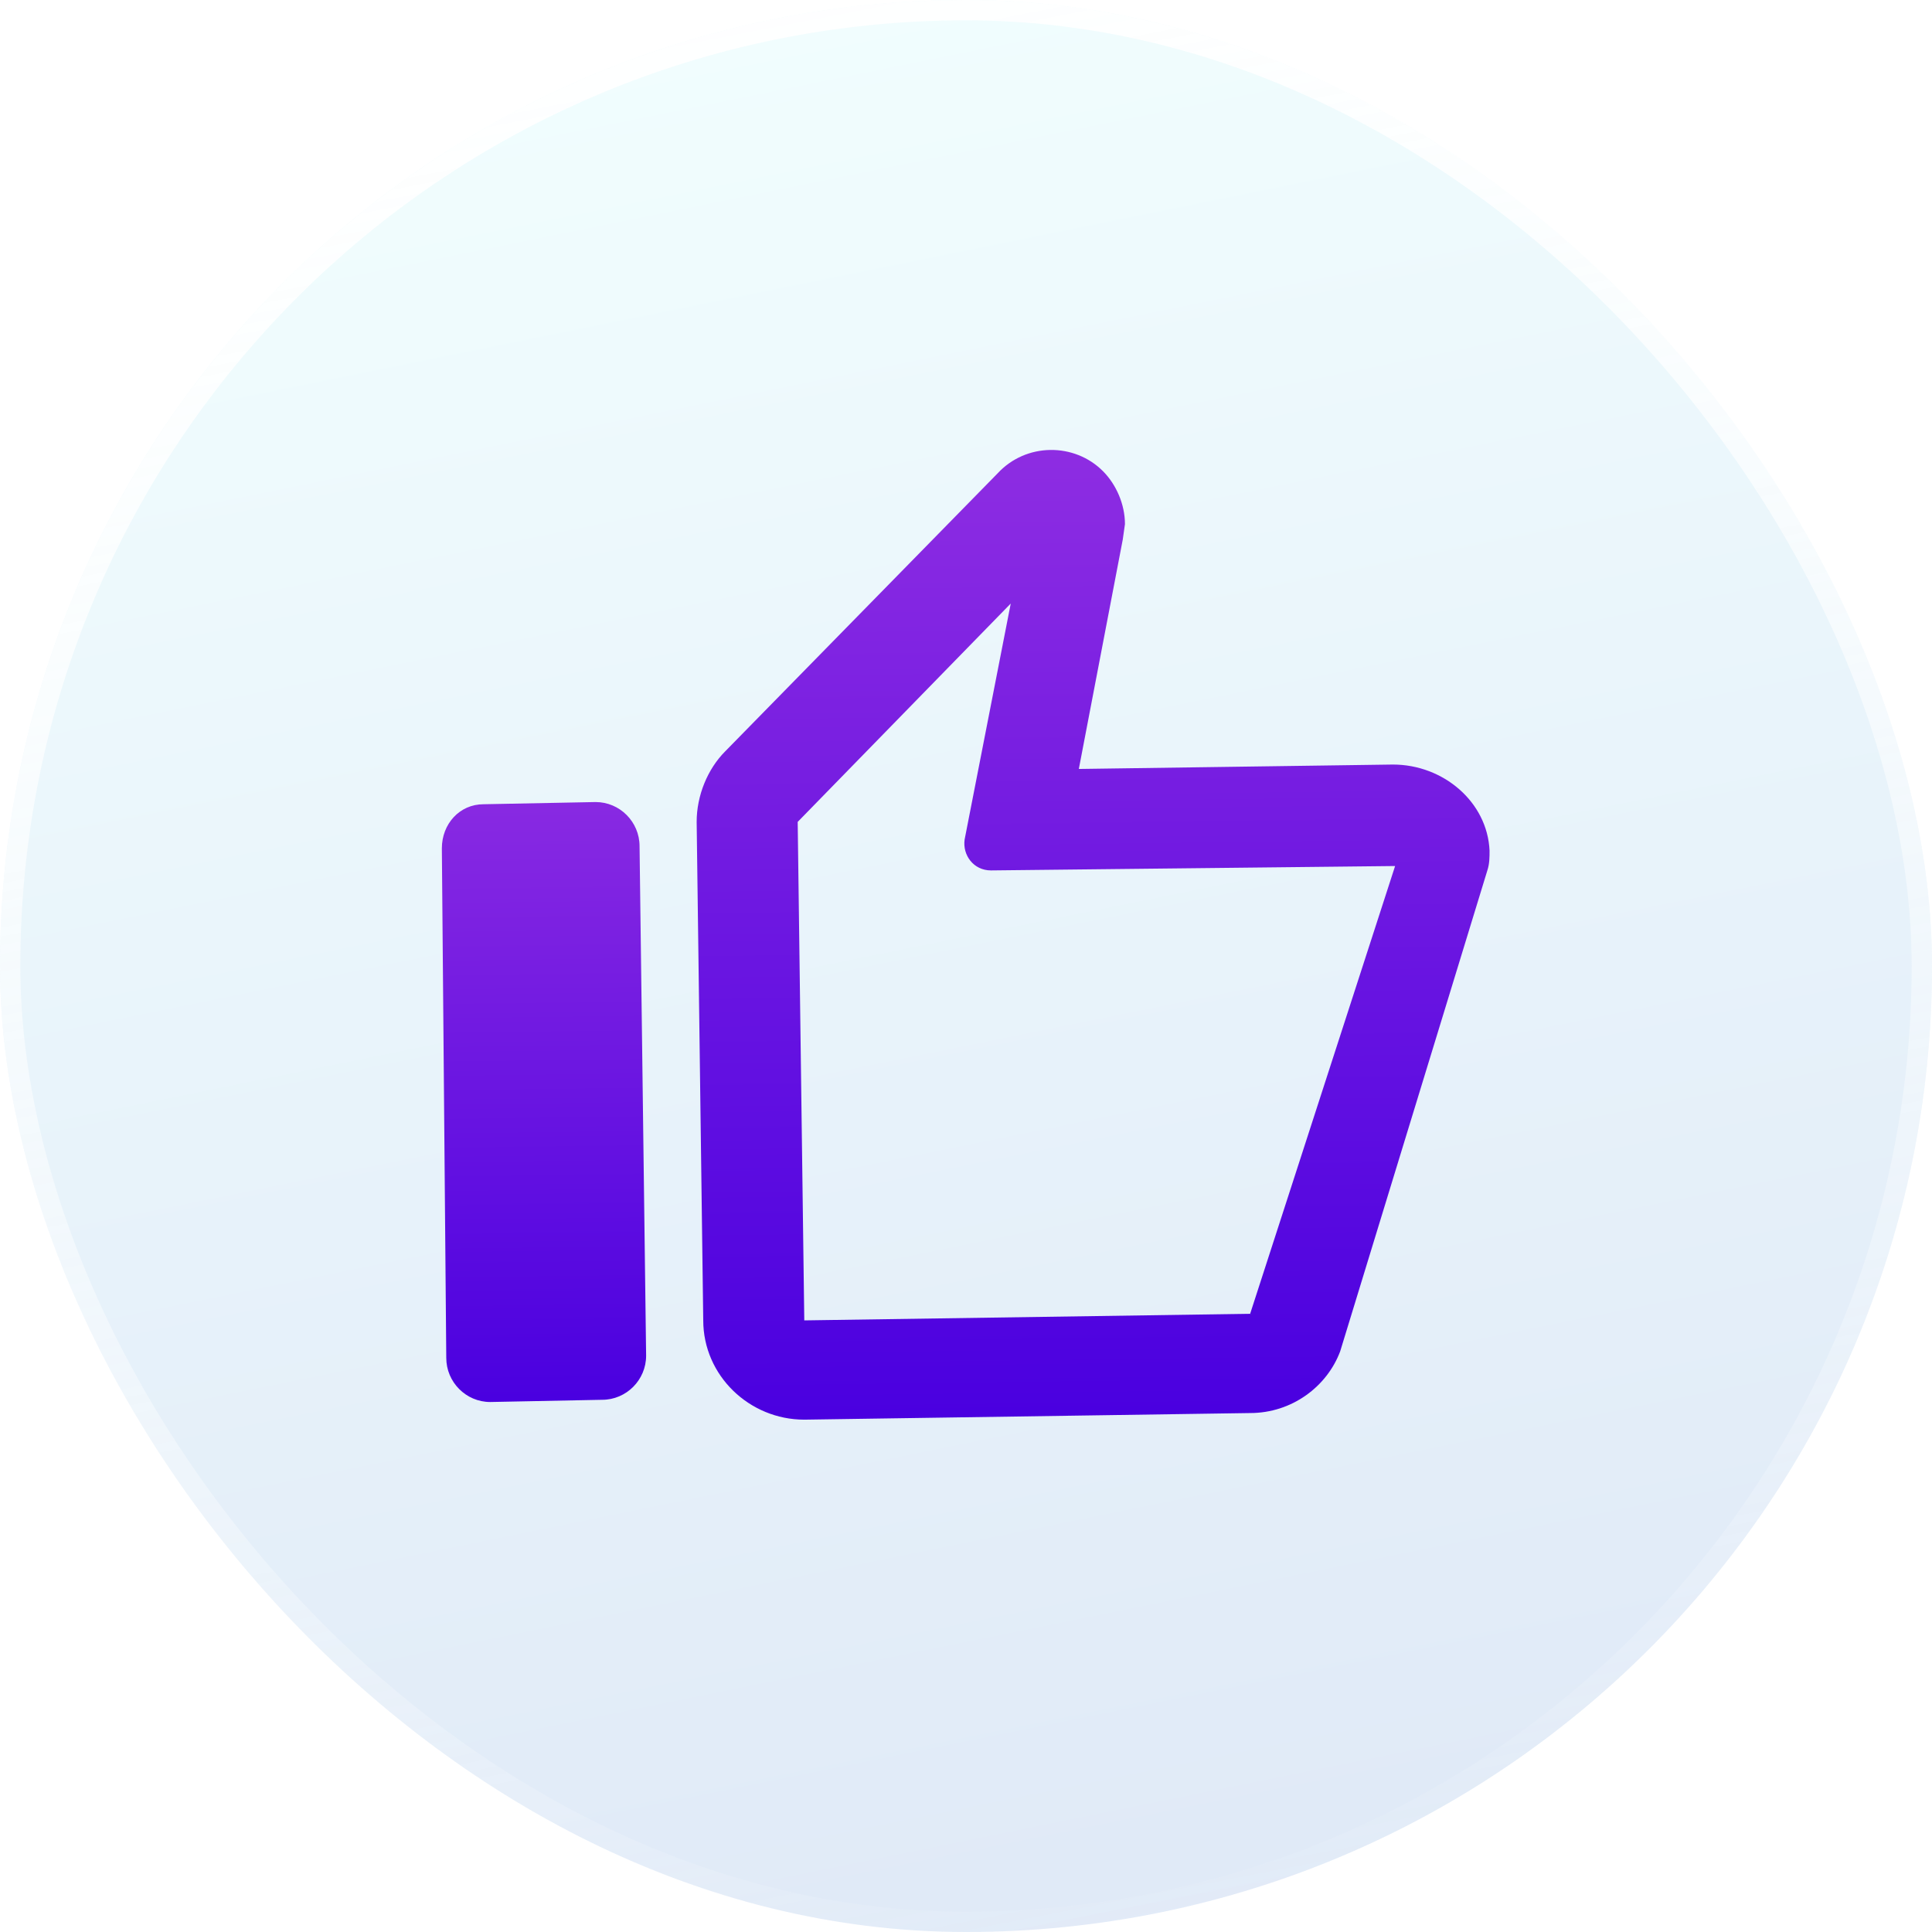
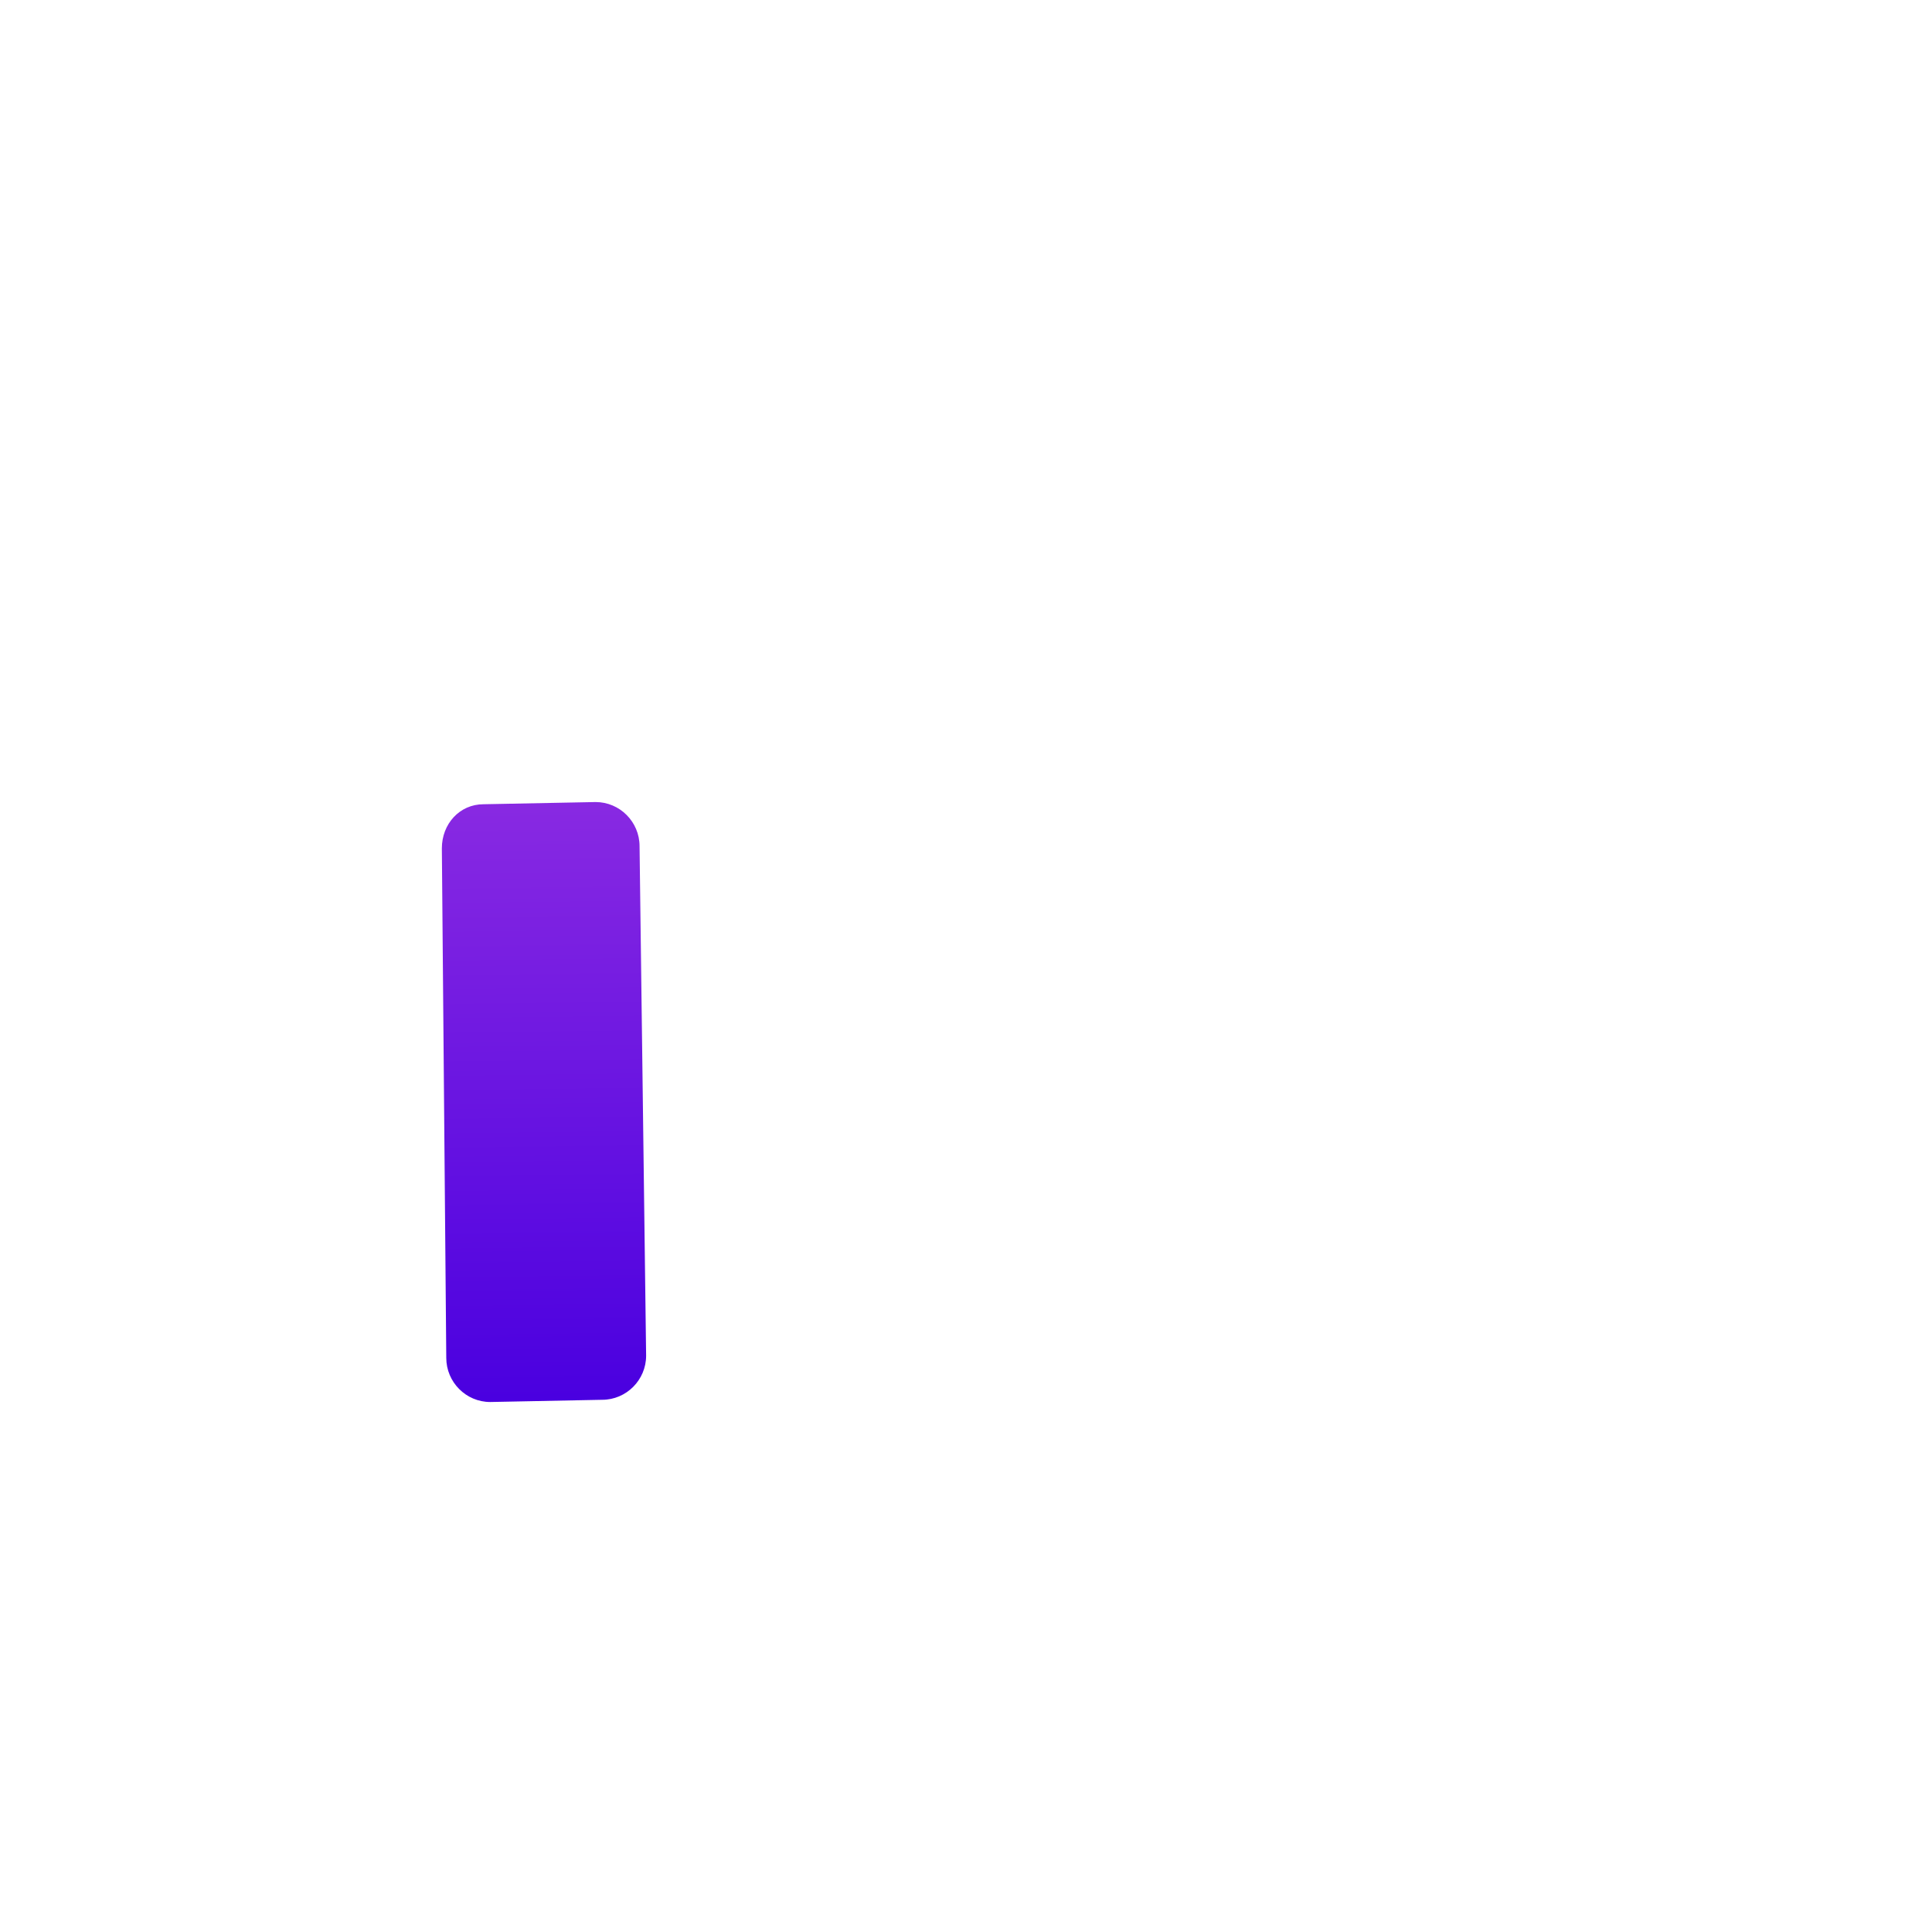
<svg xmlns="http://www.w3.org/2000/svg" width="95" height="95" viewBox="0 0 95 95" fill="none">
  <g filter="url(#filter0_b_1952_27023)">
-     <rect width="95" height="95" rx="47.5" fill="url(#paint0_linear_1952_27023)" fill-opacity="0.6" />
-     <rect x="0.5" y="0.5" width="94" height="94" rx="47" stroke="url(#paint1_linear_1952_27023)" />
-   </g>
+     </g>
  <path d="M23.779 39.546L29.288 39.438C30.476 39.438 31.448 40.414 31.448 41.607L31.771 66.661C31.771 67.854 30.799 68.83 29.611 68.83L24.104 68.939C22.916 68.939 21.944 67.962 21.944 66.769L21.727 41.715C21.727 40.522 22.591 39.546 23.779 39.546Z" fill="url(#paint2_linear_1952_27023)" />
-   <path d="M68.492 37.594L53.048 37.811L55.208 26.532L55.316 25.772C55.316 24.796 54.884 23.82 54.236 23.169C52.832 21.759 50.456 21.759 49.052 23.278L35.66 36.944C34.796 37.811 34.256 39.113 34.256 40.414L34.58 64.926C34.58 67.638 36.848 69.807 39.548 69.807L61.472 69.482C63.524 69.482 65.252 68.18 65.9 66.445L73.136 42.8C73.244 42.475 73.244 42.15 73.244 41.824C73.136 39.438 70.976 37.594 68.492 37.594ZM61.472 64.601L39.548 64.926L39.224 40.414L49.7 29.677L47.432 41.282C47.324 42.041 47.864 42.8 48.728 42.8L68.6 42.584L61.472 64.601Z" fill="url(#paint3_linear_1952_27023)" />
  <defs>
    <filter id="filter0_b_1952_27023" x="-12" y="-12" width="119" height="119" filterUnits="userSpaceOnUse" color-interpolation-filters="sRGB">
      <feFlood flood-opacity="0" result="BackgroundImageFix" />
      <feGaussianBlur in="BackgroundImageFix" stdDeviation="6" />
      <feComposite in2="SourceAlpha" operator="in" result="effect1_backgroundBlur_1952_27023" />
      <feBlend mode="normal" in="SourceGraphic" in2="effect1_backgroundBlur_1952_27023" result="shape" />
    </filter>
    <linearGradient id="paint0_linear_1952_27023" x1="0" y1="0" x2="21.698" y2="106.972" gradientUnits="userSpaceOnUse">
      <stop stop-color="#EAFFFE" />
      <stop offset="1" stop-color="#C9D9F1" />
    </linearGradient>
    <linearGradient id="paint1_linear_1952_27023" x1="2.533" y1="1.111" x2="23.289" y2="107.661" gradientUnits="userSpaceOnUse">
      <stop stop-color="white" />
      <stop offset="1" stop-color="white" stop-opacity="0" />
    </linearGradient>
    <linearGradient id="paint2_linear_1952_27023" x1="26.524" y1="36.913" x2="26.927" y2="68.767" gradientUnits="userSpaceOnUse">
      <stop stop-color="#8E2DE2" />
      <stop offset="1" stop-color="#4A00E0" />
    </linearGradient>
    <linearGradient id="paint3_linear_1952_27023" x1="53.604" y1="21.955" x2="54.208" y2="69.478" gradientUnits="userSpaceOnUse">
      <stop stop-color="#8E2DE2" />
      <stop offset="1" stop-color="#4A00E0" />
    </linearGradient>
  </defs>
</svg>